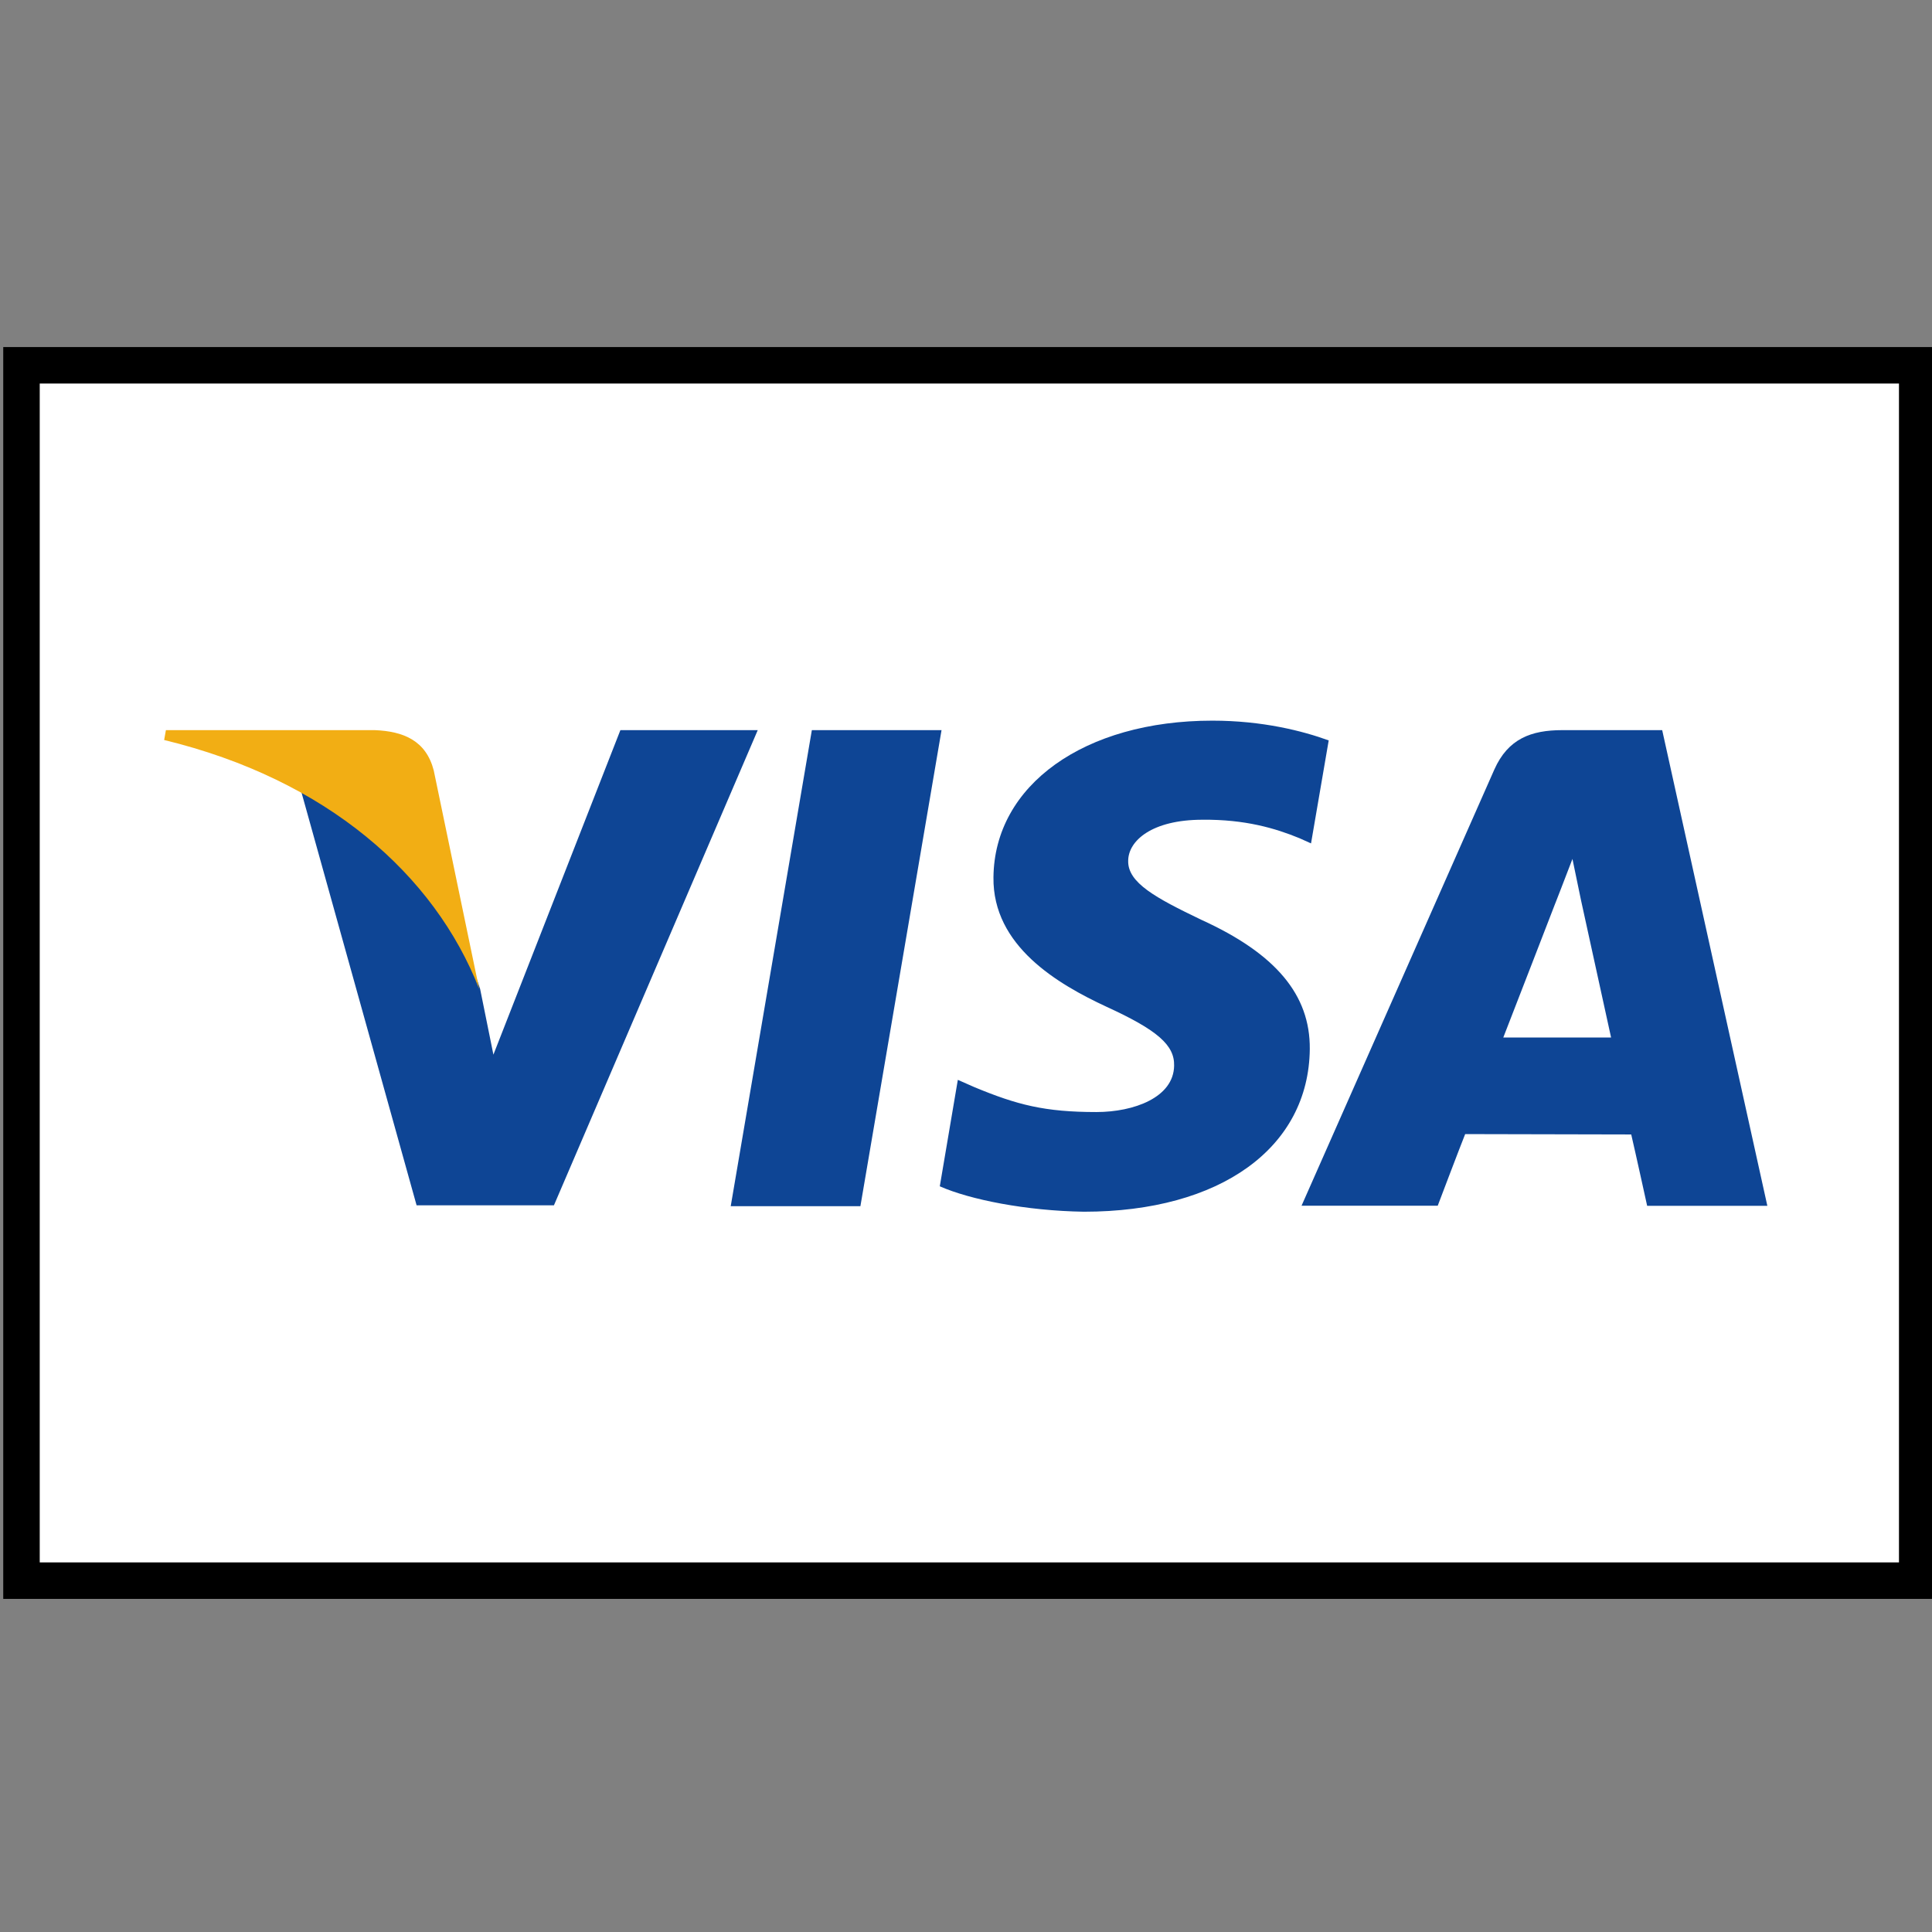
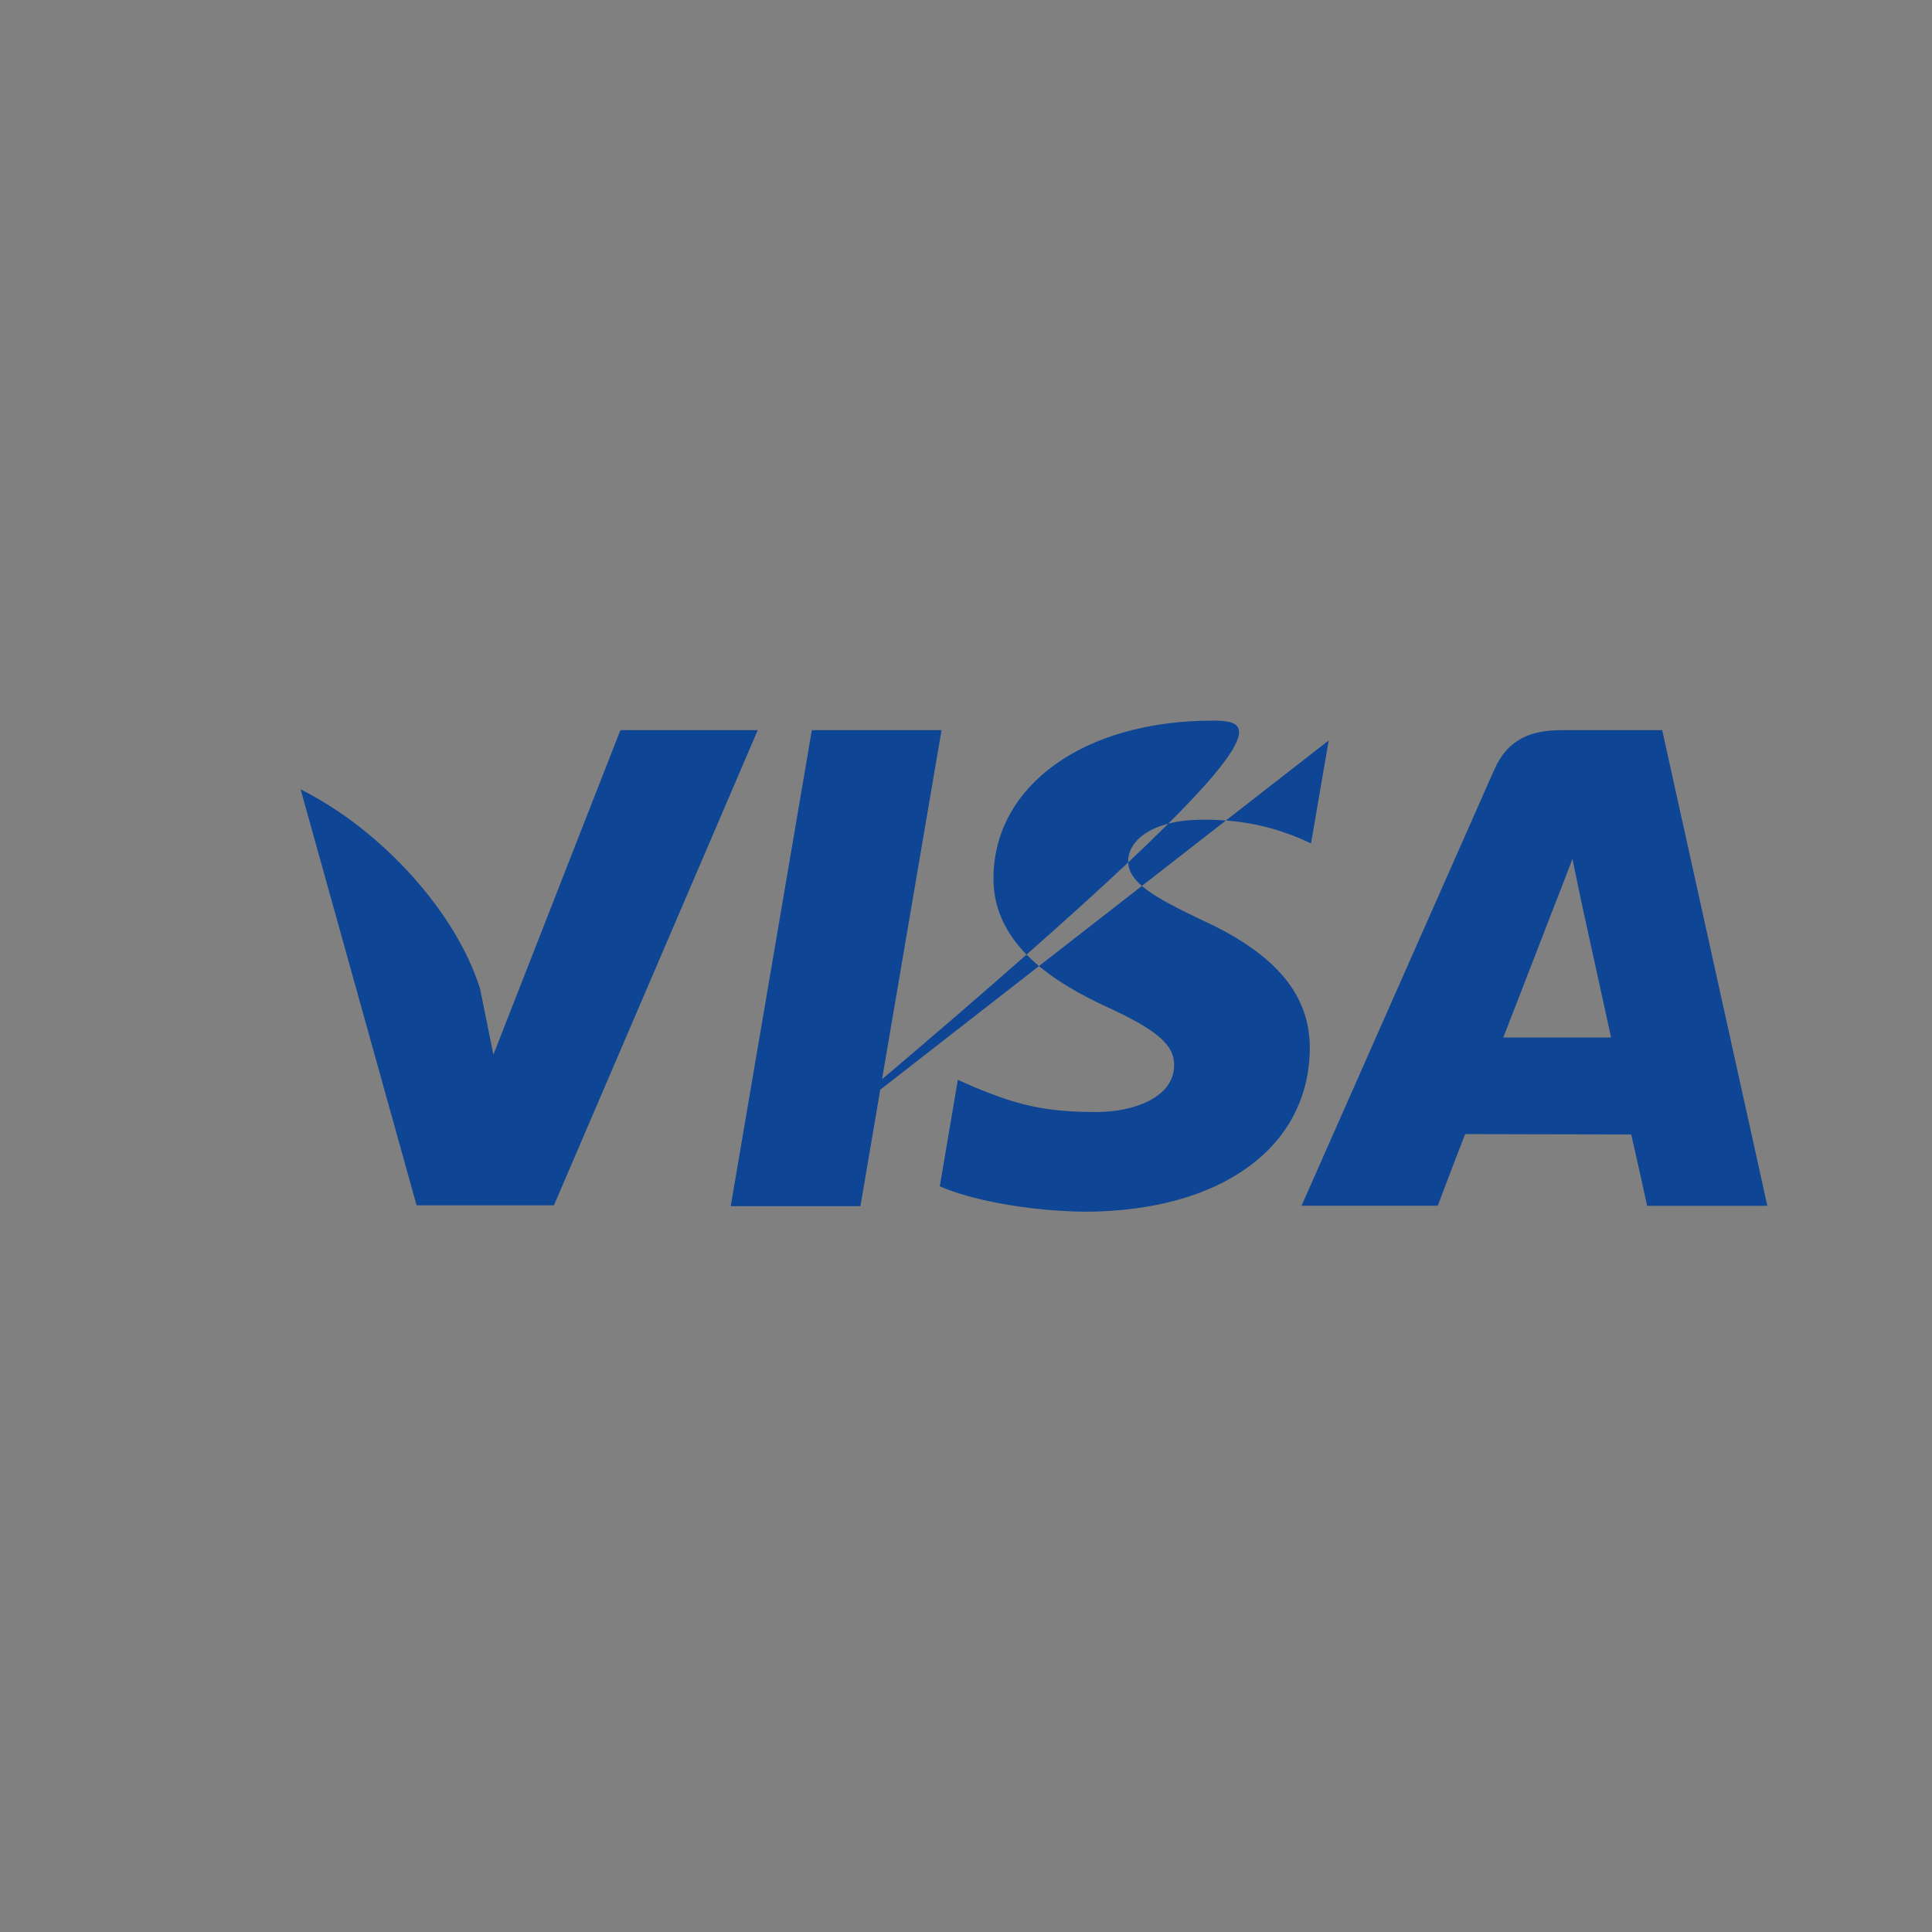
<svg xmlns="http://www.w3.org/2000/svg" xmlns:ns1="http://www.inkscape.org/namespaces/inkscape" xmlns:ns2="http://sodipodi.sourceforge.net/DTD/sodipodi-0.dtd" width="100" height="100" viewBox="0 0 26.458 26.458" version="1.1" id="svg3768" ns1:version="1.2.1 (9c6d41e410, 2022-07-14)" ns2:docname="logo_visa.svg">
  <rect x="0" y="0" width="26.458" height="26.458" fill="#808080" stroke="none" />
  <ns2:namedview id="namedview3770" pagecolor="#ffffff" bordercolor="#666666" borderopacity="1.0" ns1:showpageshadow="2" ns1:pageopacity="0.0" ns1:pagecheckerboard="0" ns1:deskcolor="#d1d1d1" ns1:document-units="mm" showgrid="false" ns1:zoom="3.9105941" ns1:cx="5.370028" ns1:cy="57.280299" ns1:window-width="1920" ns1:window-height="974" ns1:window-x="-11" ns1:window-y="-11" ns1:window-maximized="1" ns1:current-layer="layer1" />
  <defs id="defs3765" />
  <g ns1:label="Camada 1" ns1:groupmode="layer" id="layer1">
    <g id="g1334" transform="matrix(1.505,0,0,1.505,-540.83,-1145.135)">
-       <path d="m 359.551,764.211 h 17.25 v 11.059 h -17.25 z" style="fill:#ffffff;fill-opacity:1;fill-rule:nonzero;stroke:#000000;stroke-width:0.332;stroke-linecap:butt;stroke-linejoin:miter;stroke-miterlimit:4;stroke-dasharray:none;stroke-opacity:1" id="path1336" />
-     </g>
-     <path d="m 10.007,16.518 1.111,-6.519 h 1.776 L 11.783,16.518 Z m 8.19,-6.378 C 17.843,10.011 17.291,9.869 16.603,9.869 c -1.752,0 -2.986,0.882 -2.998,2.146 -0.012,0.941 0.882,1.463 1.552,1.774 0.694,0.318 0.929,0.524 0.922,0.805 -0.006,0.436 -0.552,0.635 -1.064,0.635 -0.71,0 -1.087,-0.099 -1.669,-0.34 l -0.229,-0.101 -0.247,1.458 c 0.411,0.182 1.181,0.336 1.974,0.348 1.869,0 3.08,-0.876 3.093,-2.229 0.006,-0.74 -0.465,-1.305 -1.488,-1.77 -0.623,-0.299 -1.005,-0.506 -0.999,-0.805 0,-0.275 0.324,-0.564 1.017,-0.564 0.582,-0.006 0.999,0.117 1.329,0.253 l 0.158,0.071 0.242,-1.41 m 4.567,-0.141 h -1.369 c -0.424,0 -0.742,0.117 -0.93,0.54 l -2.64,5.973 h 1.865 c 0,0 0.305,-0.805 0.376,-0.981 0.205,0 2.017,0.005 2.274,0.005 0.054,0.23 0.218,0.977 0.218,0.977 h 1.646 z m -2.176,4.209 c 0.147,-0.376 0.706,-1.822 0.706,-1.822 -0.006,0.017 0.147,-0.376 0.241,-0.623 l 0.117,0.564 c 0,0 0.342,1.558 0.412,1.881 z M 8.496,9.999 6.757,14.443 6.575,13.543 C 6.251,12.503 5.24,11.374 4.117,10.81 l 1.588,5.696 H 7.586 L 10.377,9.999 H 8.496" style="fill:#0e4595;fill-opacity:1;fill-rule:nonzero;stroke:none;stroke-width:1.505" id="path1338" />
-     <path d="M 5.134,9.999 H 2.272 l -0.024,0.135 c 2.227,0.54 3.703,1.845 4.314,3.409 L 5.94,10.551 C 5.834,10.14 5.523,10.015 5.134,9.999" style="fill:#f2ae14;fill-opacity:1;fill-rule:nonzero;stroke:none;stroke-width:1.505" id="path1340" />
+       </g>
+     <path d="m 10.007,16.518 1.111,-6.519 h 1.776 L 11.783,16.518 Z C 17.843,10.011 17.291,9.869 16.603,9.869 c -1.752,0 -2.986,0.882 -2.998,2.146 -0.012,0.941 0.882,1.463 1.552,1.774 0.694,0.318 0.929,0.524 0.922,0.805 -0.006,0.436 -0.552,0.635 -1.064,0.635 -0.71,0 -1.087,-0.099 -1.669,-0.34 l -0.229,-0.101 -0.247,1.458 c 0.411,0.182 1.181,0.336 1.974,0.348 1.869,0 3.08,-0.876 3.093,-2.229 0.006,-0.74 -0.465,-1.305 -1.488,-1.77 -0.623,-0.299 -1.005,-0.506 -0.999,-0.805 0,-0.275 0.324,-0.564 1.017,-0.564 0.582,-0.006 0.999,0.117 1.329,0.253 l 0.158,0.071 0.242,-1.41 m 4.567,-0.141 h -1.369 c -0.424,0 -0.742,0.117 -0.93,0.54 l -2.64,5.973 h 1.865 c 0,0 0.305,-0.805 0.376,-0.981 0.205,0 2.017,0.005 2.274,0.005 0.054,0.23 0.218,0.977 0.218,0.977 h 1.646 z m -2.176,4.209 c 0.147,-0.376 0.706,-1.822 0.706,-1.822 -0.006,0.017 0.147,-0.376 0.241,-0.623 l 0.117,0.564 c 0,0 0.342,1.558 0.412,1.881 z M 8.496,9.999 6.757,14.443 6.575,13.543 C 6.251,12.503 5.24,11.374 4.117,10.81 l 1.588,5.696 H 7.586 L 10.377,9.999 H 8.496" style="fill:#0e4595;fill-opacity:1;fill-rule:nonzero;stroke:none;stroke-width:1.505" id="path1338" />
  </g>
</svg>